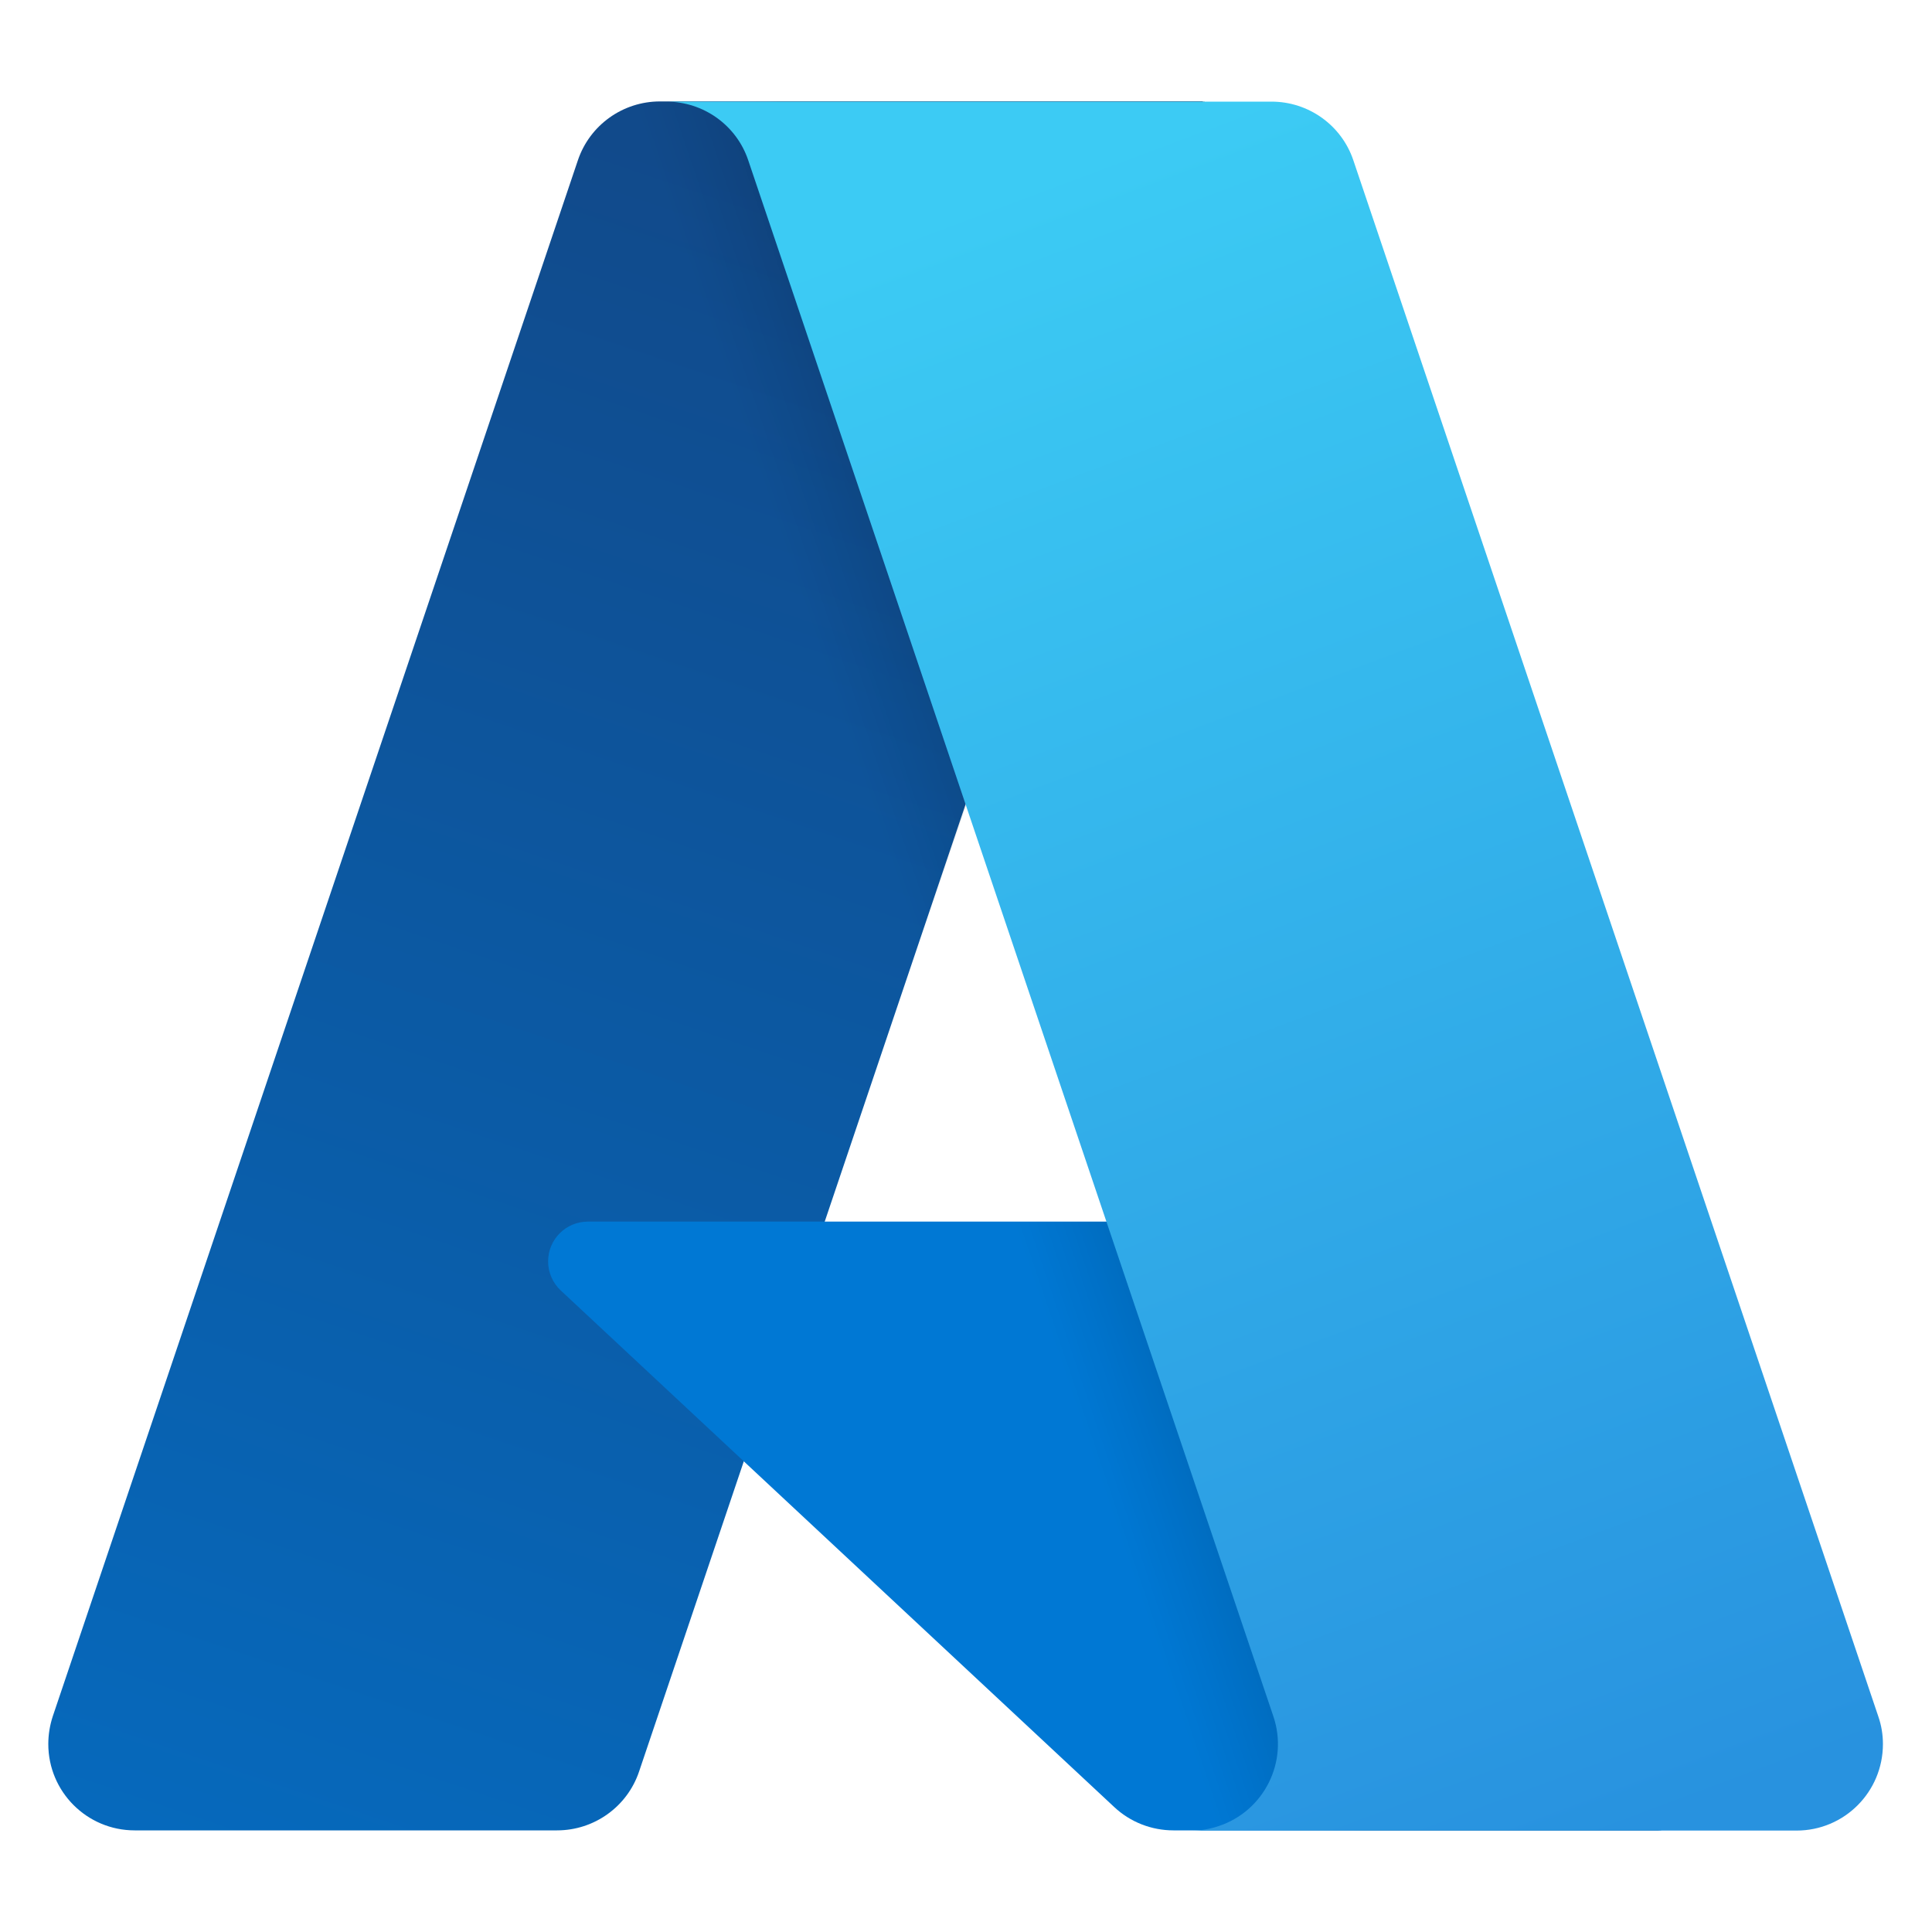
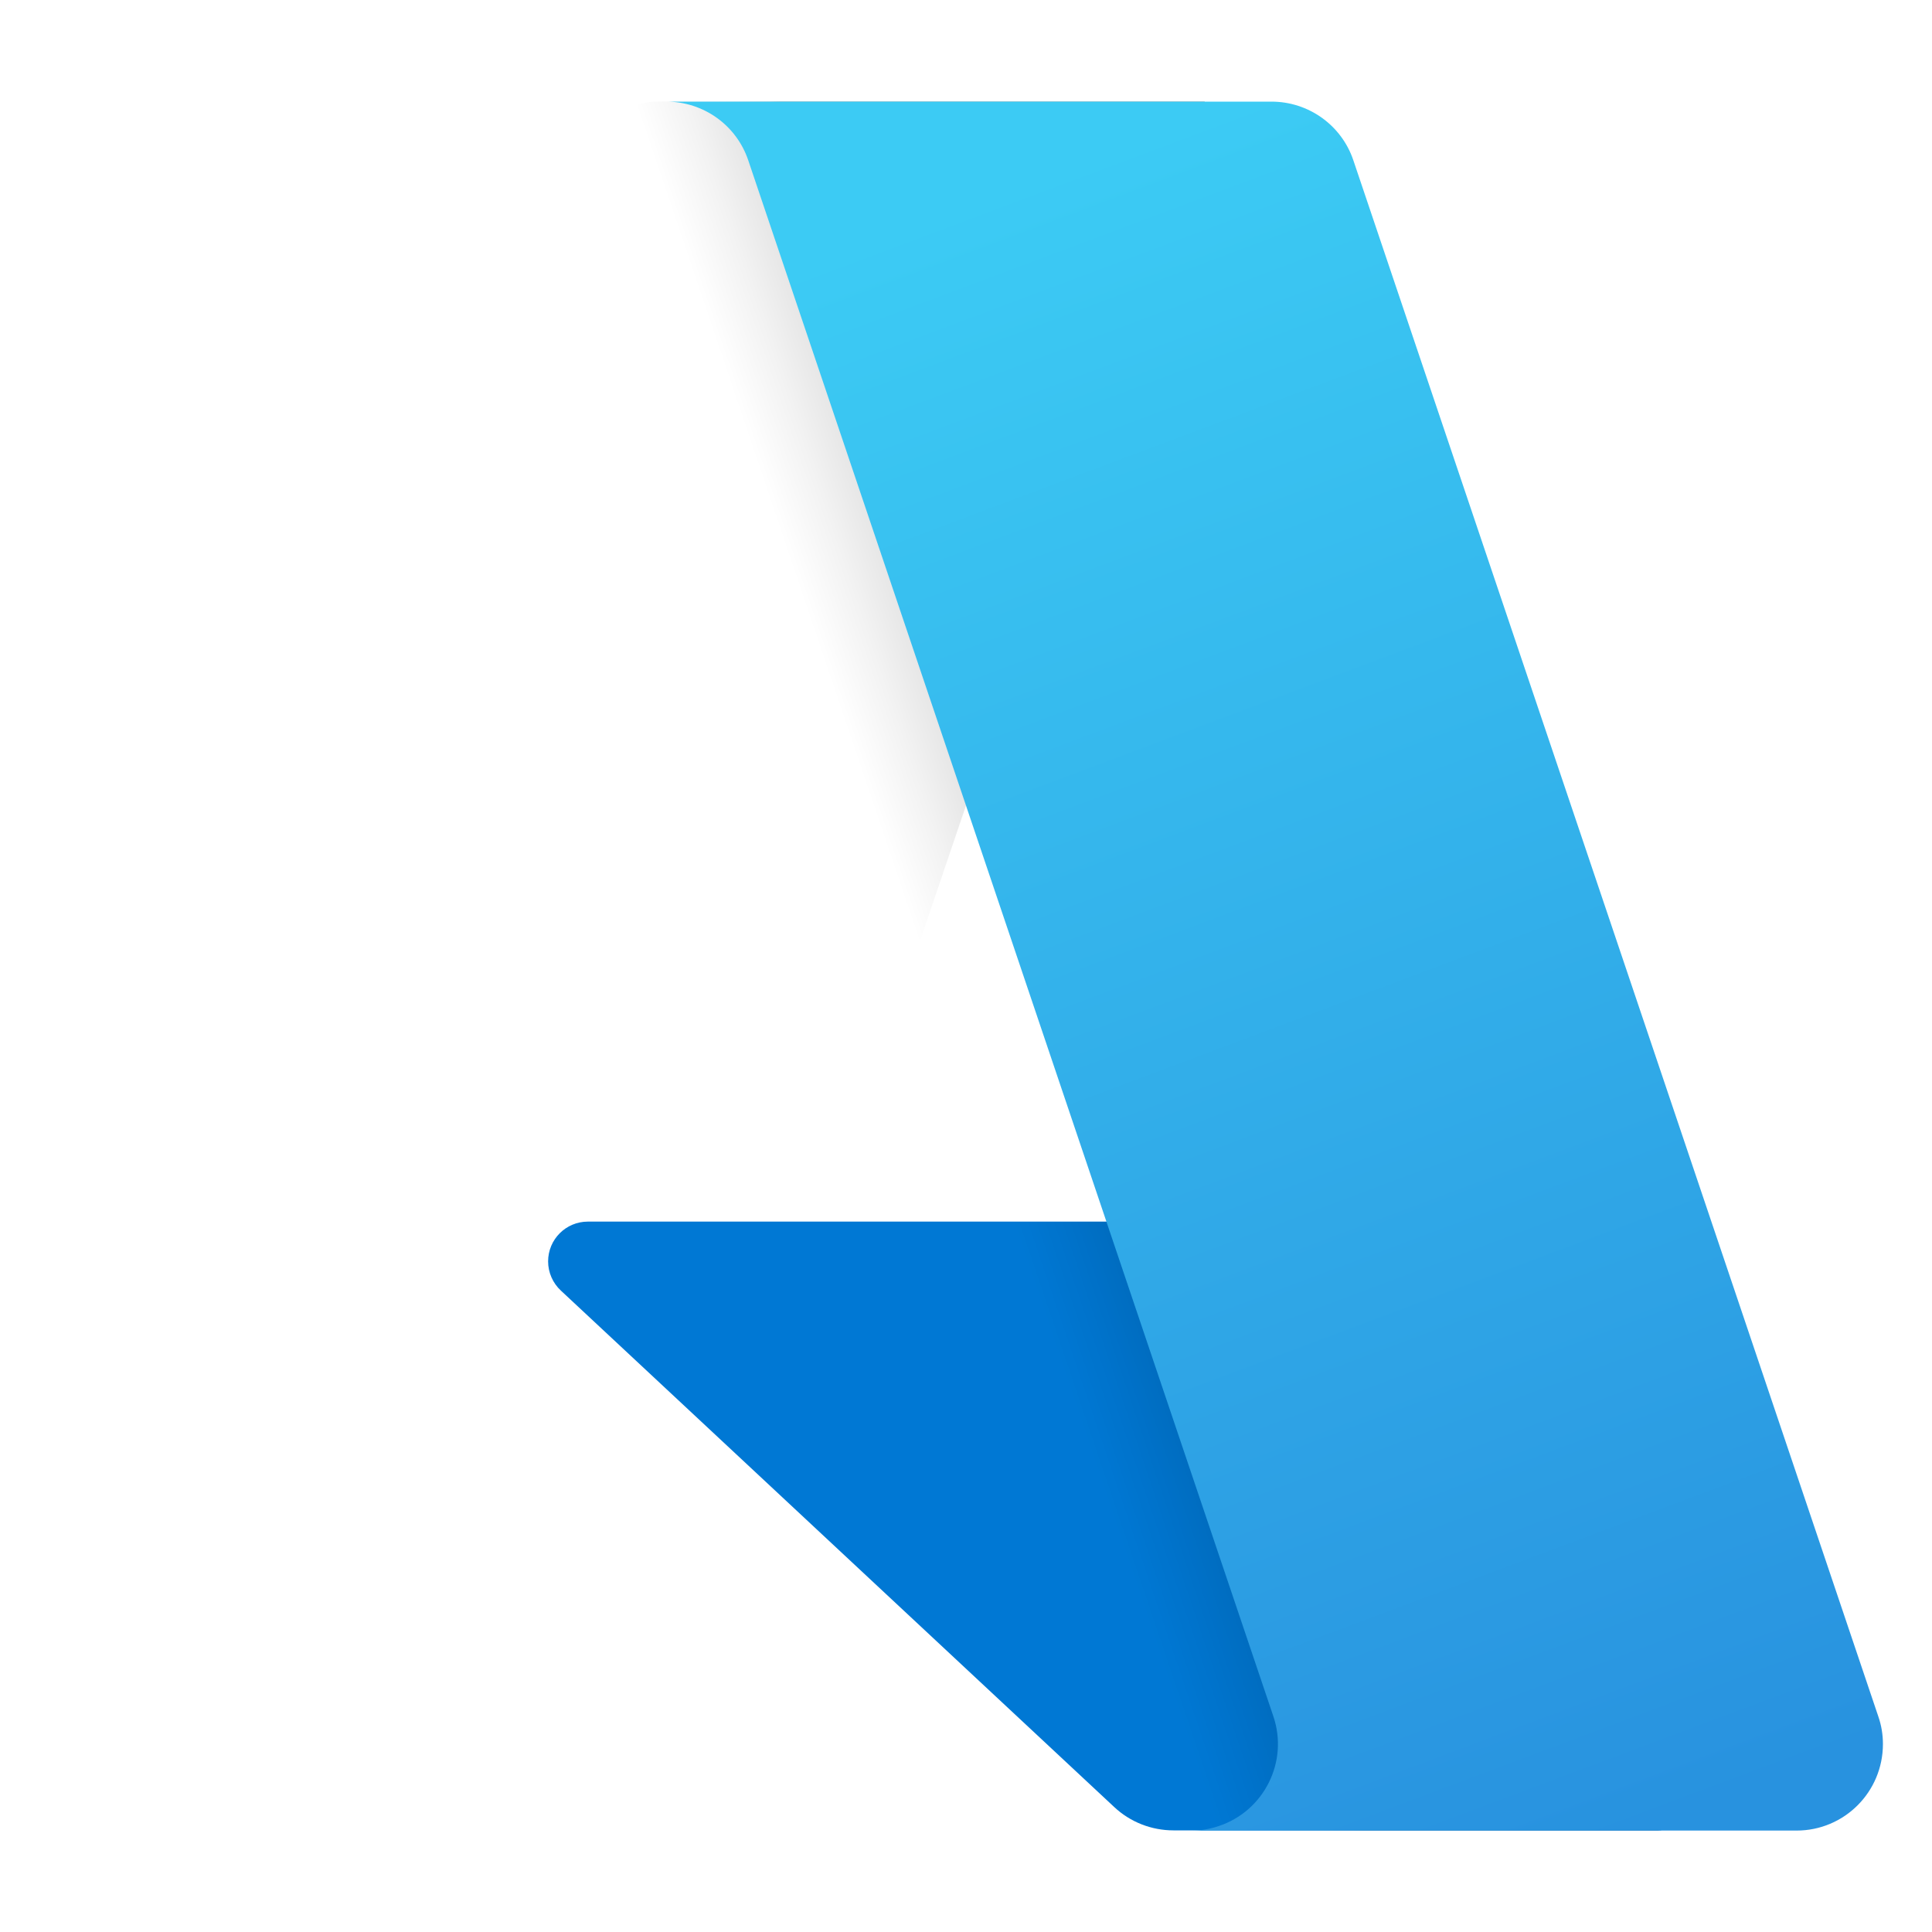
<svg xmlns="http://www.w3.org/2000/svg" id="Layer_1" data-name="Layer 1" viewBox="0 0 100 100">
  <defs>
    <style>
      .cls-1 {
        fill: url(#linear-gradient-2);
      }

      .cls-2 {
        fill: url(#linear-gradient-3);
      }

      .cls-3 {
        fill: #0078d4;
      }

      .cls-4 {
        fill: url(#linear-gradient);
      }
    </style>
    <linearGradient id="linear-gradient" x1="-1090.5" y1="-104.34" x2="-1109.18" y2="-49.16" gradientTransform="translate(1748.31 174.92) scale(1.56)" gradientUnits="userSpaceOnUse">
      <stop offset="0" stop-color="#114a8b" />
      <stop offset="1" stop-color="#0669bc" />
    </linearGradient>
    <linearGradient id="linear-gradient-2" x1="-1084.67" y1="-78.63" x2="-1088.99" y2="-77.17" gradientTransform="translate(1748.31 174.92) scale(1.56)" gradientUnits="userSpaceOnUse">
      <stop offset="0" stop-color="#000" stop-opacity=".3" />
      <stop offset=".07" stop-color="#000" stop-opacity=".2" />
      <stop offset=".32" stop-color="#000" stop-opacity=".1" />
      <stop offset=".62" stop-color="#000" stop-opacity=".05" />
      <stop offset="1" stop-color="#000" stop-opacity="0" />
    </linearGradient>
    <linearGradient id="linear-gradient-3" x1="-1086.91" y1="-106" x2="-1066.41" y2="-51.38" gradientTransform="translate(1748.31 174.92) scale(1.56)" gradientUnits="userSpaceOnUse">
      <stop offset="0" stop-color="#3ccbf4" />
      <stop offset="1" stop-color="#2892df" />
    </linearGradient>
  </defs>
-   <path class="cls-4" d="m34.16,5.25h28.1l-29.18,86.44c-.61,1.82-2.32,3.05-4.25,3.05H6.97c-2.47,0-4.47-2-4.47-4.47,0-.49.08-.97.23-1.43L29.91,8.3c.61-1.82,2.32-3.05,4.25-3.05h0Z" />
  <path class="cls-3" d="m75,63.23H30.43c-1.14,0-2.06.92-2.06,2.06,0,.57.24,1.12.66,1.51l28.64,26.73c.83.78,1.93,1.21,3.07,1.21h25.24l-10.97-31.51Z" />
  <path class="cls-1" d="m34.16,5.25c-1.95,0-3.67,1.25-4.26,3.11L2.76,88.77c-.83,2.32.37,4.88,2.7,5.72.49.18,1,.26,1.52.26h22.44c1.7-.3,3.11-1.5,3.68-3.13l5.41-15.95,19.33,18.03c.81.67,1.83,1.04,2.88,1.05h25.14l-11.03-31.51h-32.14S62.36,5.25,62.36,5.25h-28.21Z" />
  <path class="cls-2" d="m70.05,8.3c-.61-1.82-2.32-3.04-4.24-3.04h-31.32c1.92,0,3.63,1.22,4.24,3.04l27.18,80.54c.79,2.34-.47,4.88-2.81,5.67-.46.16-.94.24-1.43.24h31.32c2.47,0,4.47-2,4.47-4.48,0-.49-.08-.97-.24-1.43L70.05,8.3Z" />
</svg>